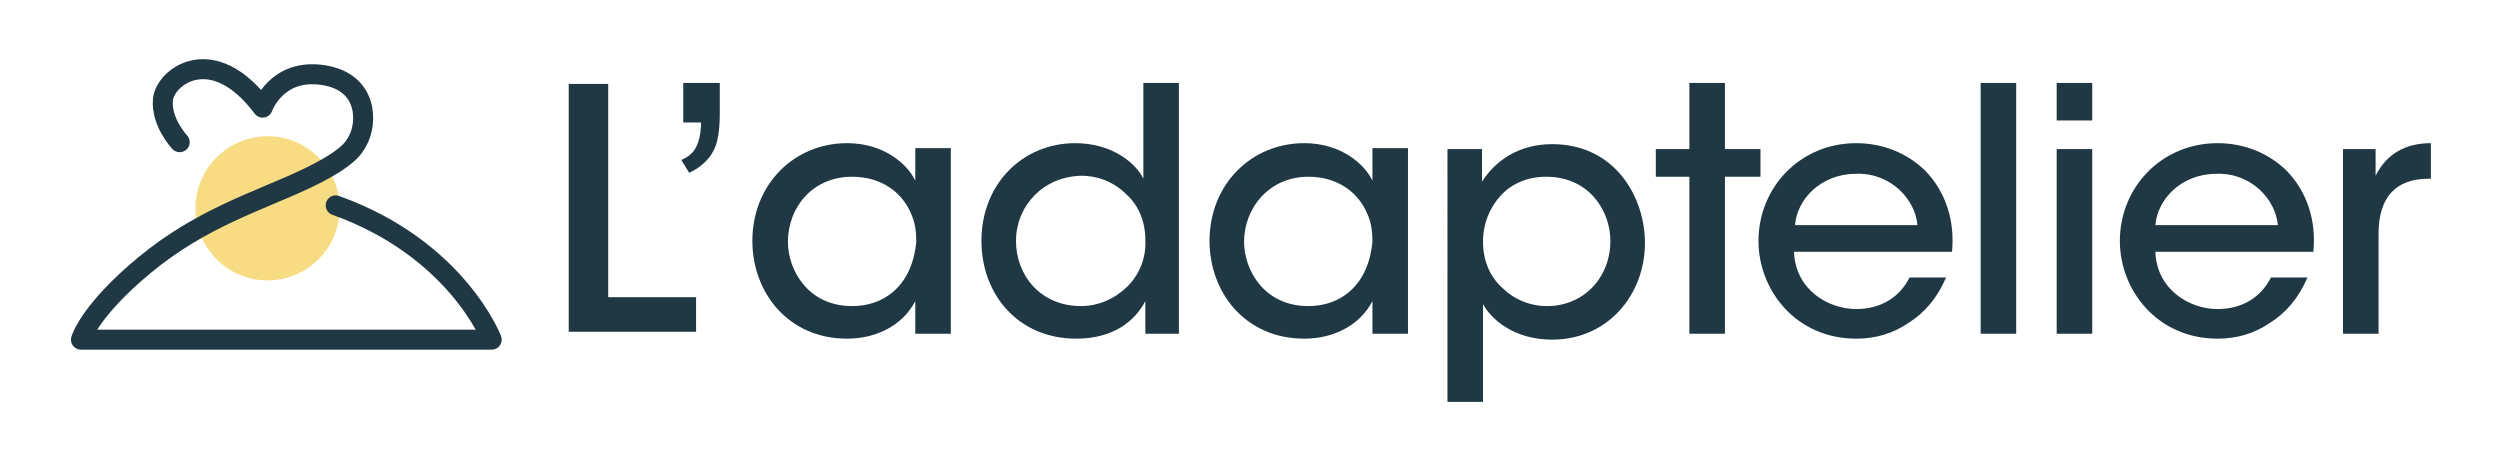
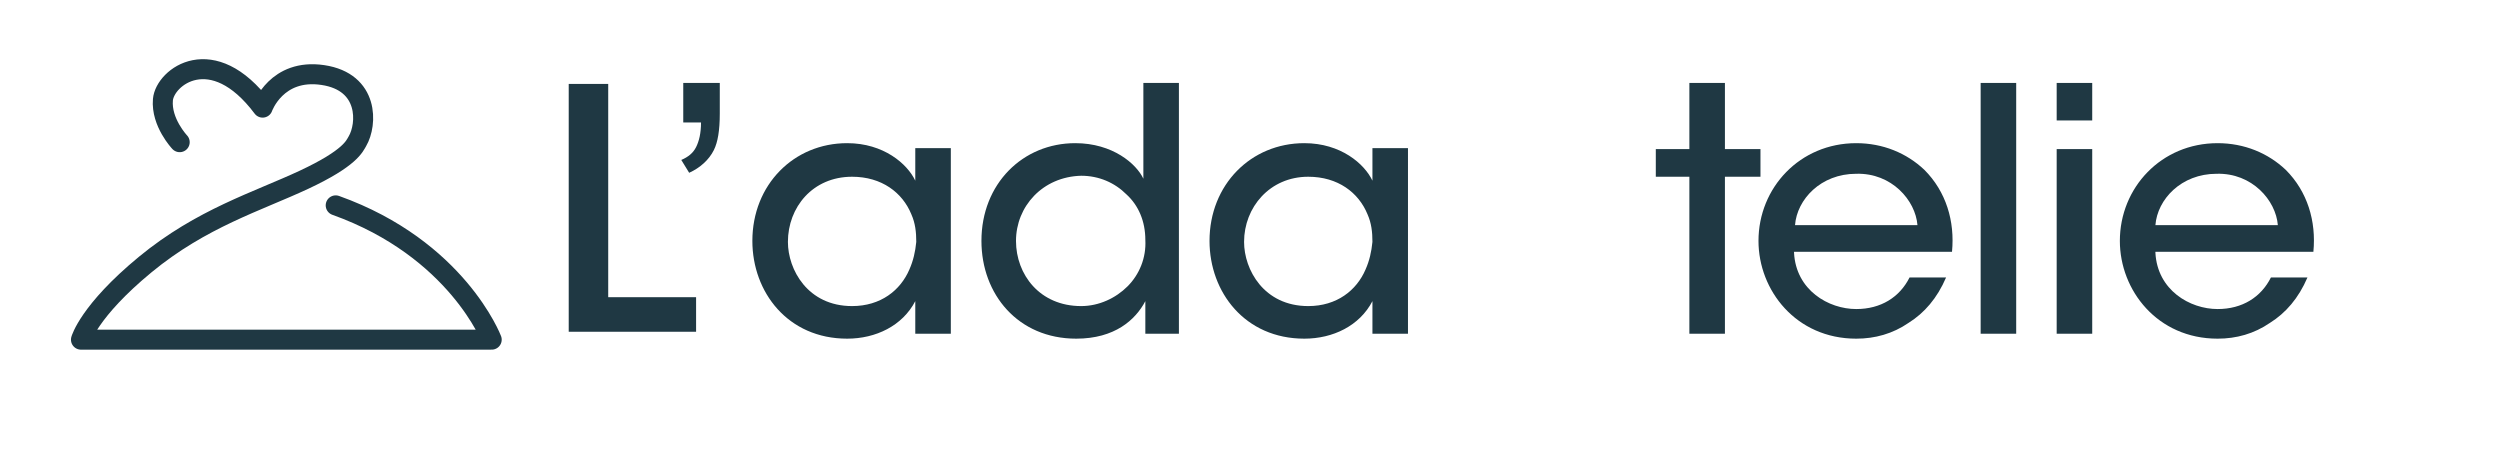
<svg xmlns="http://www.w3.org/2000/svg" version="1.1" x="0px" y="0px" viewBox="0 0 253.2 46.6" style="enable-background:new 0 0 253.2 46.6;" xml:space="preserve">
  <style type="text/css">
	.st0{opacity:0.73;}
	.st1{fill:#B7DCC2;}
	.st2{opacity:0.45;fill:#FFF4C4;}
	.st3{fill:#1F3843;}
	.st4{fill:#FFFFFF;}
	.st5{clip-path:url(#SVGID_00000098204036841443953730000009857020021326917765_);}
	.st6{fill:#F7DC83;}
	.st7{fill:none;stroke:#FFFFFF;stroke-width:1.754;stroke-linecap:round;stroke-linejoin:round;stroke-miterlimit:10;}
	.st8{fill:none;stroke:#F7DC83;stroke-width:2.474;stroke-linecap:round;stroke-linejoin:round;stroke-miterlimit:10;}
	.st9{fill:none;stroke:#F7DC83;stroke-width:2.5;stroke-linecap:round;stroke-linejoin:round;stroke-miterlimit:10;}
	.st10{clip-path:url(#SVGID_00000043448188517148292150000000447147850821081257_);}
	.st11{clip-path:url(#SVGID_00000026852995200591085670000009743296027156939185_);}
	.st12{fill:none;stroke:#1F3843;stroke-width:0.5;stroke-miterlimit:10;}
	.st13{fill:#799C8F;}
	.st14{fill:#FFF4C4;}
	.st15{fill:none;stroke:#1F3843;stroke-width:2.026;stroke-linecap:round;stroke-linejoin:round;stroke-miterlimit:10;}
	.st16{fill:none;stroke:#1F3843;stroke-width:2.006;stroke-linecap:round;stroke-linejoin:round;stroke-miterlimit:10;}
	.st17{fill:none;stroke:#1F3843;stroke-width:0.854;stroke-linecap:round;stroke-linejoin:round;stroke-miterlimit:10;}
	.st18{fill:none;stroke:#1F3843;stroke-width:1.391;stroke-linecap:round;stroke-linejoin:round;}
	.st19{fill:none;stroke:#F7DC83;stroke-width:2;stroke-linecap:round;stroke-linejoin:round;stroke-miterlimit:10;}
	.st20{fill:none;stroke:#1F3843;stroke-width:1.504;stroke-linecap:round;stroke-linejoin:round;stroke-miterlimit:10;}
	.st21{fill:none;stroke:#1F3843;stroke-width:1.219;stroke-linecap:round;stroke-linejoin:round;stroke-miterlimit:10;}
	.st22{fill:none;stroke:#F7DC83;stroke-width:2.181;stroke-miterlimit:10;}
	.st23{fill:none;stroke:#F7DC83;stroke-width:2;stroke-miterlimit:10;}
	.st24{clip-path:url(#SVGID_00000161615645820857304290000003250743550318624914_);}
	.st25{fill:none;stroke:#FFFFFF;stroke-width:0.619;stroke-miterlimit:10;}
	.st26{fill:none;stroke:#1F3843;stroke-width:1.3;stroke-miterlimit:10;}
	.st27{opacity:0.25;fill:#F7DC83;}
	.st28{clip-path:url(#SVGID_00000149363252926981411950000009081035506642299566_);}
	.st29{fill:none;stroke:#F7DC83;stroke-width:2.258;stroke-linecap:round;stroke-linejoin:round;stroke-miterlimit:10;}
	.st30{fill:#FFF6D6;}
	.st31{opacity:0.4;fill:#FFF6D6;}
	.st32{fill:#FFFFFF;stroke:#F7DC83;stroke-width:0.976;stroke-miterlimit:10;}
	.st33{fill:#F7DC83;stroke:#F7DC83;stroke-width:0.692;stroke-miterlimit:10;}
	.st34{fill:none;stroke:#1F3843;stroke-width:0.5;stroke-linecap:round;stroke-linejoin:round;stroke-miterlimit:10;}
	.st35{opacity:0.8;fill:#1F3843;}
	.st36{fill:none;stroke:#FFFFFF;stroke-width:1.96;stroke-linecap:round;stroke-linejoin:round;stroke-miterlimit:10;}
	.st37{clip-path:url(#SVGID_00000021108050239171227020000002818877932224142262_);}
	.st38{clip-path:url(#SVGID_00000088820034684168935510000009245897593836901259_);}
	.st39{clip-path:url(#SVGID_00000029028529091150206840000013784163317819510430_);}
</style>
  <g id="FOND">
</g>
  <g id="Menu_flottant">
</g>
  <g id="Calque_1">
    <g>
-       <circle class="st6" cx="27.1" cy="21.1" r="7.3" />
      <g>
        <g>
          <g>
            <path class="st3" d="M57.6,8.5h4v21.6h8.9v3.5H57.6V8.5z" />
          </g>
          <g>
            <path class="st3" d="M96.3,33.8h-3.6v-3.3c-1.3,2.5-4,3.8-6.9,3.8c-6,0-9.6-4.7-9.6-9.9c0-5.7,4.2-9.9,9.6-9.9       c3.7,0,6.1,2.1,6.9,3.8v-3.3h3.6V33.8z M79.8,24.5c0,2.8,2,6.5,6.5,6.5c2.9,0,4.9-1.6,5.8-3.7c0.4-0.9,0.6-1.8,0.7-2.8       c0-1-0.1-1.9-0.5-2.8c-0.9-2.2-3-3.8-6-3.8C82.3,17.9,79.8,21,79.8,24.5L79.8,24.5z" />
            <path class="st3" d="M119.4,33.8h-3.4v-3.3c-1,1.9-3.1,3.8-7,3.8c-5.9,0-9.6-4.5-9.6-9.9c0-5.8,4.2-9.9,9.5-9.9       c3.8,0,6.2,2.1,6.9,3.6v-3.3V8.4h3.6V33.8z M102.9,24.4c0,3.4,2.4,6.6,6.6,6.6c1.8,0,3.5-0.8,4.7-2c1.2-1.2,1.9-2.9,1.8-4.7       c0-1.9-0.7-3.5-1.9-4.6c-1.2-1.2-2.8-1.9-4.6-1.9C105.6,17.9,102.9,20.9,102.9,24.4L102.9,24.4z" />
            <path class="st3" d="M142.6,33.8H139v-3.3c-1.3,2.5-4,3.8-6.9,3.8c-6,0-9.6-4.7-9.6-9.9c0-5.7,4.2-9.9,9.6-9.9       c3.7,0,6.1,2.1,6.9,3.8v-3.3h3.6V33.8z M126,24.5c0,2.8,2,6.5,6.5,6.5c2.9,0,4.9-1.6,5.8-3.7c0.4-0.9,0.6-1.8,0.7-2.8       c0-1-0.1-1.9-0.5-2.8c-0.9-2.2-3-3.8-6-3.8C128.6,17.9,126,21,126,24.5L126,24.5z" />
-             <path class="st3" d="M146.7,15.1h3.4v3.3c1.4-2.2,3.8-3.8,7.1-3.8c6.4,0,9.4,5.4,9.4,10c0,5.3-3.8,9.8-9.4,9.8       c-3.9,0-6.2-2.1-7-3.6v3.1v6.8h-3.6V15.1z M163.1,24.4c0-3.1-2.2-6.5-6.5-6.5c-1.9,0-3.5,0.7-4.6,1.9c-1.1,1.2-1.8,2.8-1.8,4.7       c0,1.9,0.7,3.5,1.9,4.6c1.2,1.2,2.8,1.9,4.6,1.9C160.4,31,163.1,28.1,163.1,24.4L163.1,24.4z" />
            <path class="st3" d="M171.1,17.9h-3.4v-2.8h3.4V8.4h3.6v6.7h3.6v2.8h-3.6v15.9h-3.6V17.9z" />
            <path class="st3" d="M181.7,25.6c0.2,3.8,3.5,5.7,6.3,5.7c2.5,0,4.4-1.2,5.4-3.2h3.7c-0.9,2.1-2.2,3.6-3.8,4.6       c-1.6,1.1-3.4,1.6-5.3,1.6c-6.1,0-9.9-4.9-9.9-9.9c0-5.4,4.2-9.9,9.9-9.9c2.7,0,5.1,1,6.9,2.7c2.2,2.2,3.1,5.2,2.8,8.3H181.7z        M194.2,22.8c-0.2-2.5-2.6-5.3-6.2-5.2c-3.6,0-6,2.6-6.2,5.2H194.2z" />
            <path class="st3" d="M200.6,8.4h3.6v25.4h-3.6V8.4z" />
            <path class="st3" d="M208.3,8.4h3.6v3.8h-3.6V8.4z M208.3,15.1h3.6v18.7h-3.6V15.1z" />
            <path class="st3" d="M218.3,25.6c0.2,3.8,3.5,5.7,6.3,5.7c2.5,0,4.4-1.2,5.4-3.2h3.7c-0.9,2.1-2.2,3.6-3.8,4.6       c-1.6,1.1-3.4,1.6-5.3,1.6c-6.1,0-9.9-4.9-9.9-9.9c0-5.4,4.2-9.9,9.9-9.9c2.7,0,5.1,1,6.9,2.7c2.2,2.2,3.1,5.2,2.8,8.3H218.3z        M230.7,22.8c-0.2-2.5-2.6-5.3-6.2-5.2c-3.6,0-6,2.6-6.2,5.2H230.7z" />
-             <path class="st3" d="M237.2,15.1h3.4v2.7c1.1-2.2,3-3.3,5.6-3.3v3.6h-0.2c-3.4,0-5.1,1.9-5.1,5.6v10.1h-3.6V15.1z" />
          </g>
          <g>
            <path class="st3" d="M69.2,12.4v-4h3.7v3.1c0,1.7-0.2,2.9-0.6,3.7c-0.5,1-1.4,1.8-2.5,2.3l-0.8-1.3c0.7-0.3,1.2-0.7,1.5-1.3       c0.3-0.6,0.5-1.4,0.5-2.5H69.2z" />
          </g>
        </g>
      </g>
      <path class="st15" d="M18.2,14.4c0,0-1.9-2-1.7-4.3c0.2-2.3,5-6,10.1,0.8c0,0,1.4-4,6.1-3.3s4.5,5,3.5,6.7    c-0.3,0.5-0.7,1.7-5.4,3.9s-10.4,3.9-16.1,8.6s-6.5,7.6-6.5,7.6h41.6c0,0-3.5-9.2-15.8-13.6" />
    </g>
  </g>
</svg>